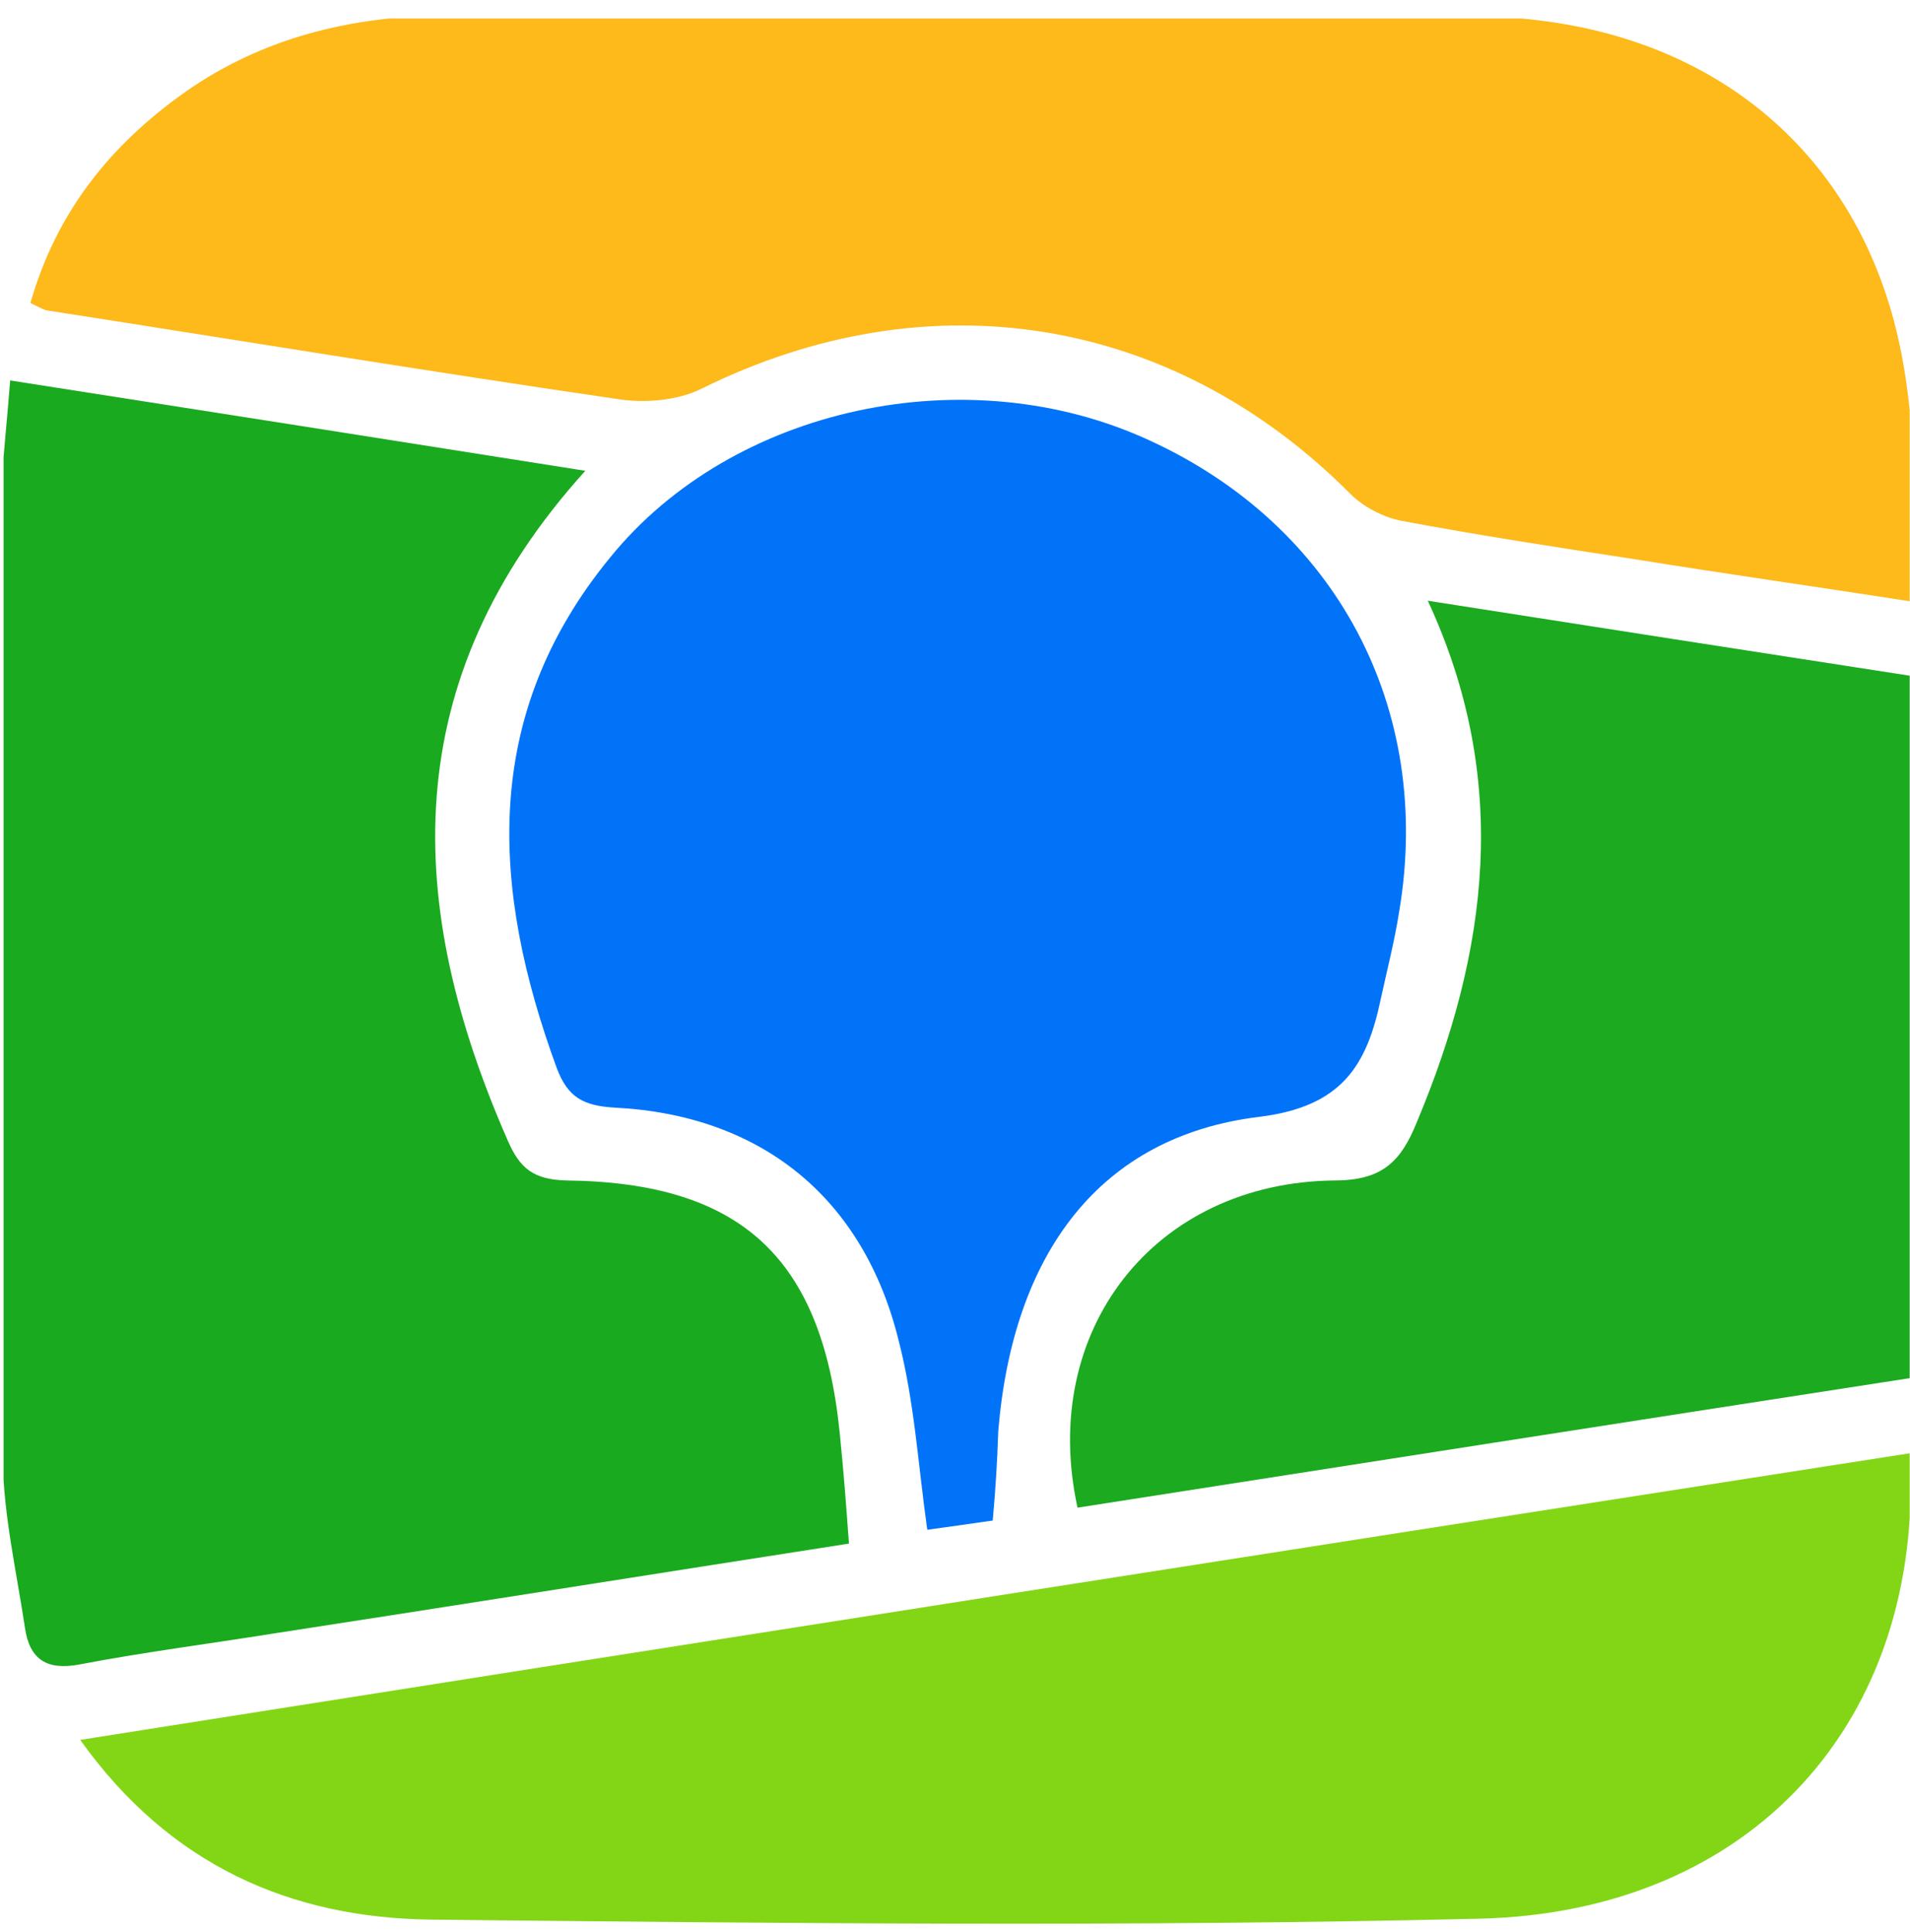
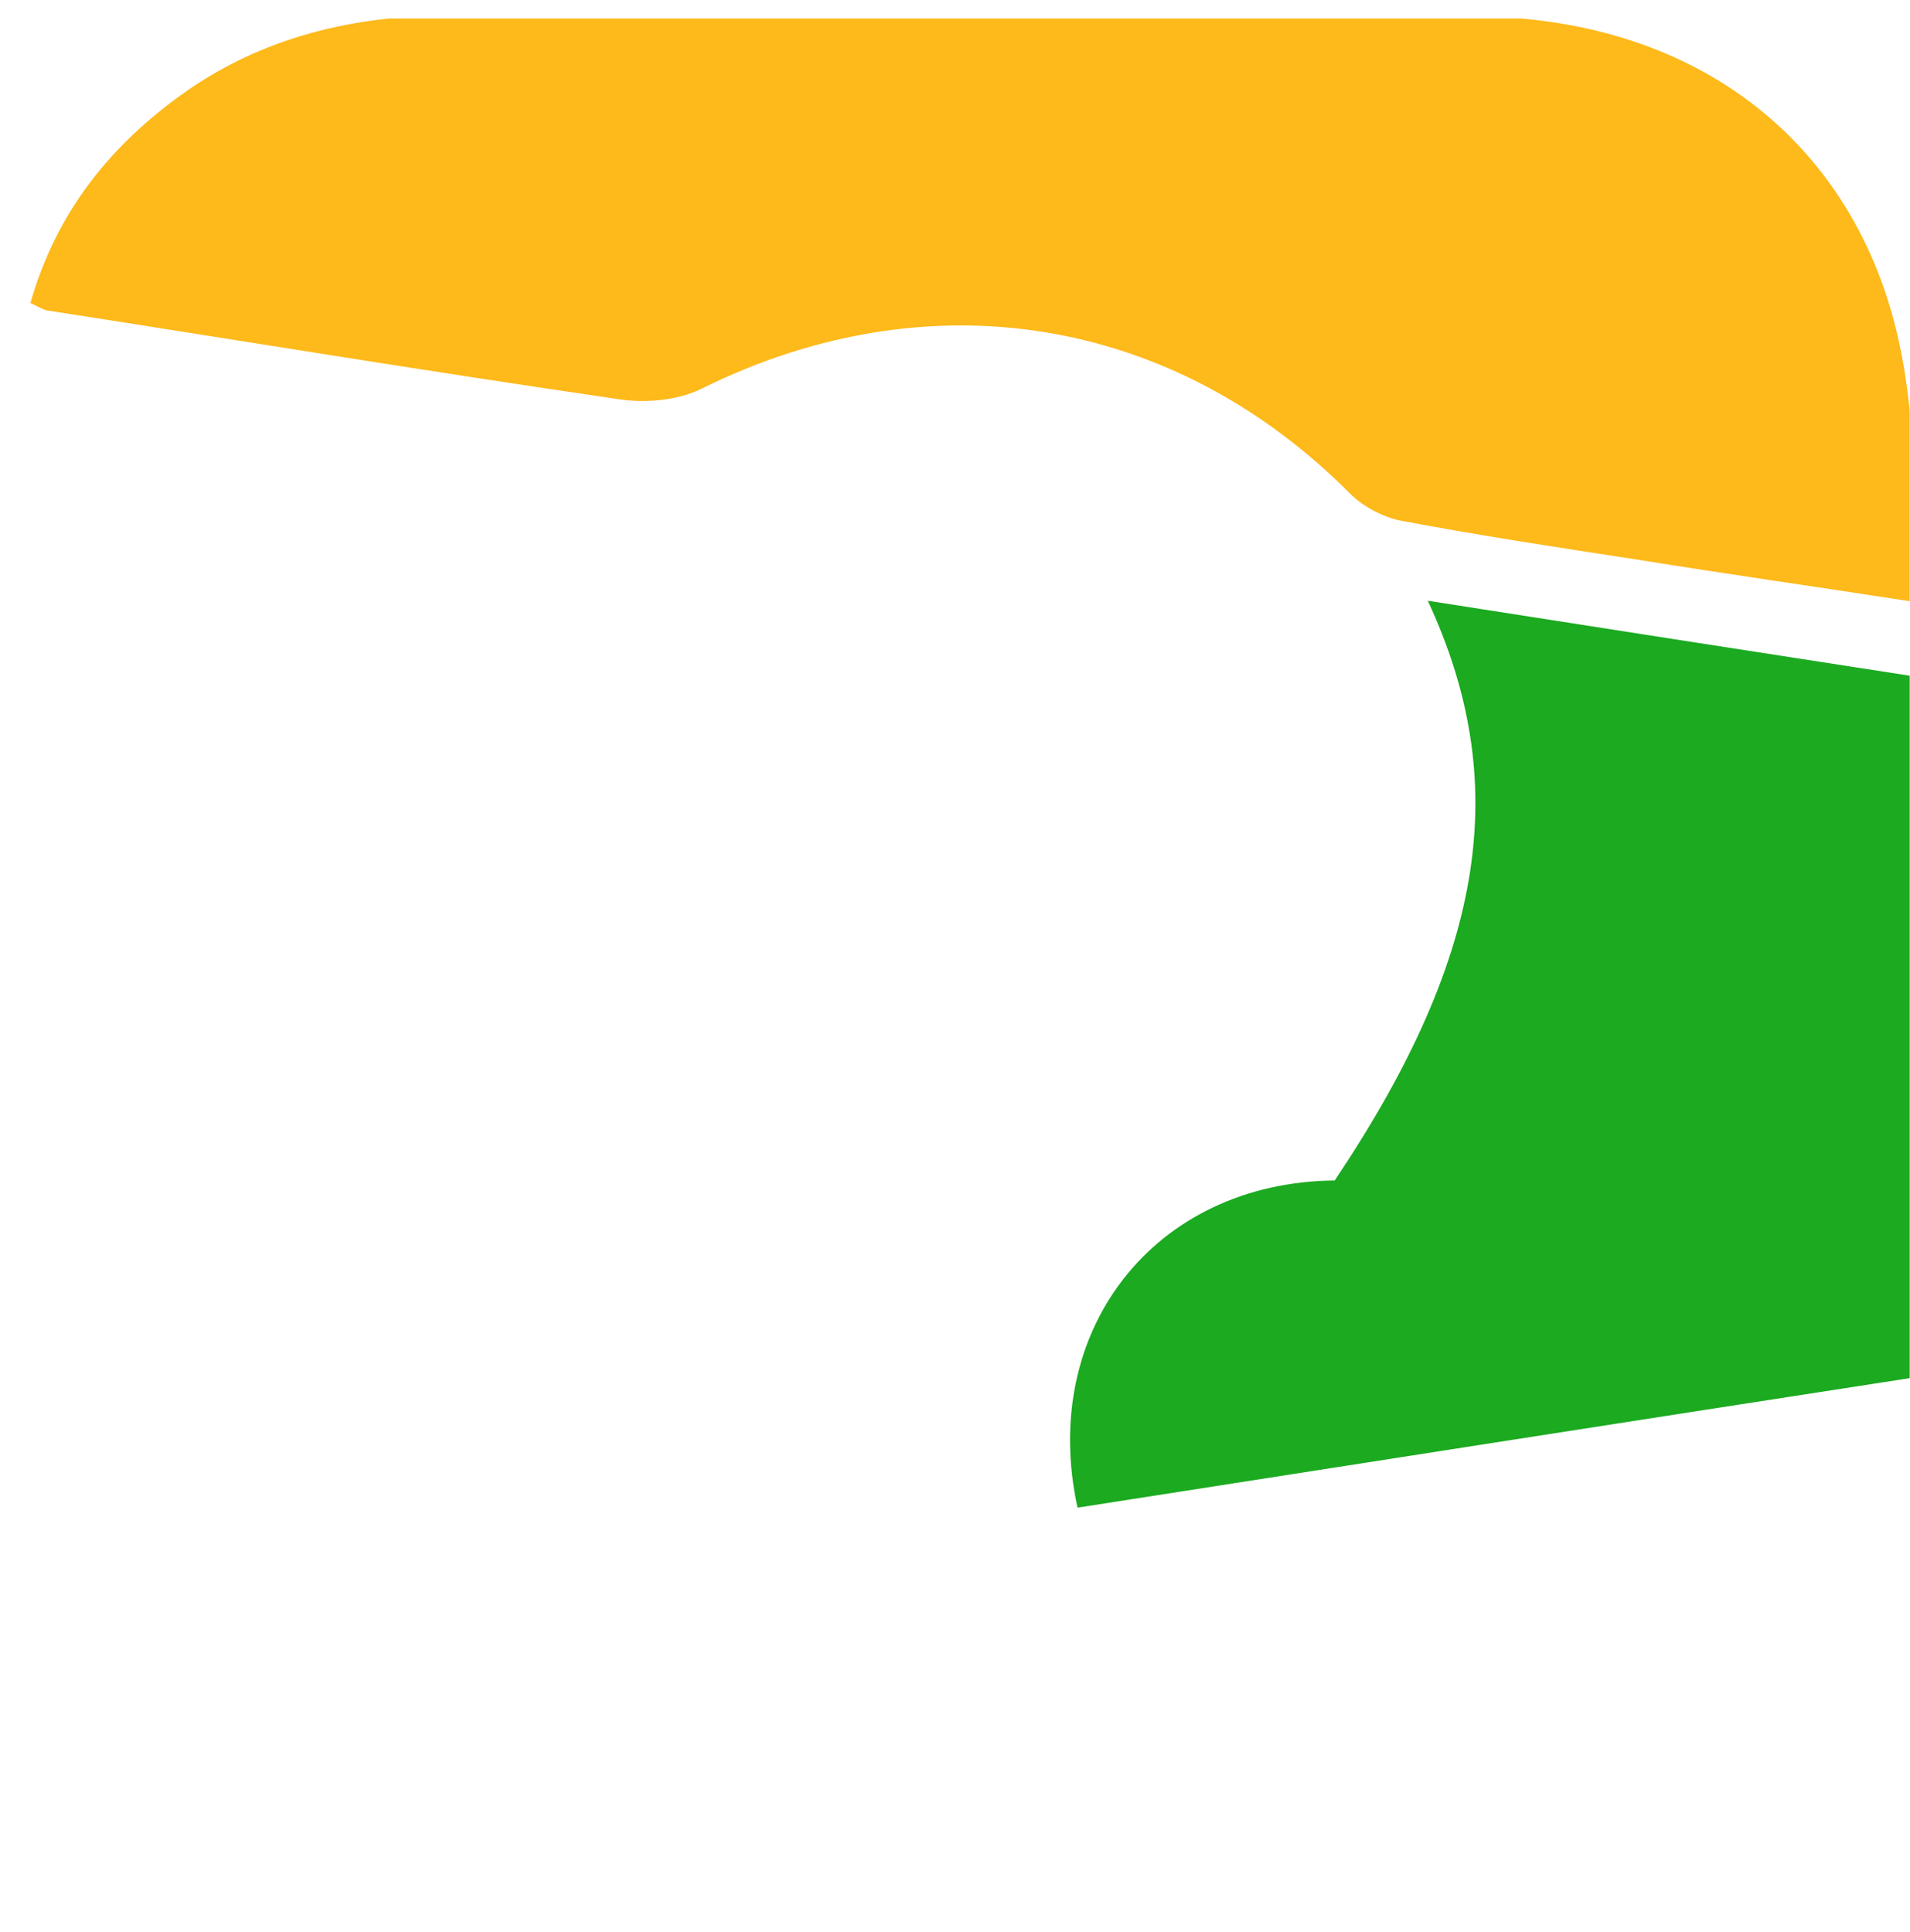
<svg xmlns="http://www.w3.org/2000/svg" width="87" height="88" viewBox="0 0 87 88" fill="none">
  <g id="2ÐÐÐ¡" clip-path="url(#clip0_483_8241)">
-     <path id="Vector" d="M0.463 17.331C9.363 18.717 17.886 20.06 26.661 21.446C18.012 31.018 18.432 41.262 23.134 51.969C23.68 53.228 24.31 53.732 25.779 53.774C33.757 53.858 37.451 57.301 38.249 65.278C38.417 66.915 38.543 68.553 38.669 70.316C29.768 71.701 21.077 73.087 12.344 74.43C9.447 74.892 6.508 75.27 3.653 75.816C2.142 76.11 1.344 75.606 1.134 74.137C0.756 71.618 0.169 69.056 0.127 66.537C0.043 51.675 0.085 36.812 0.085 21.949C0.169 20.48 0.337 19.01 0.463 17.331Z" fill="#1AAA1F" />
    <path id="Vector_2" d="M87.118 27.408C82.793 26.736 78.637 26.148 74.48 25.477C70.912 24.931 67.343 24.385 63.774 23.713C62.977 23.545 62.095 23.083 61.507 22.496C53.404 14.351 42.278 12.587 31.95 17.709C30.858 18.255 29.305 18.381 28.087 18.171C19.438 16.912 10.789 15.484 2.14 14.141C1.931 14.099 1.763 13.973 1.385 13.805C2.56 9.69 4.995 6.625 8.438 4.19C11.965 1.713 15.995 0.747 20.194 0.705C35.896 0.622 51.641 0.496 67.343 0.747C77.419 0.873 84.515 6.583 86.488 15.526C86.866 17.206 87.034 18.969 87.16 20.69C87.202 22.831 87.118 25.015 87.118 27.408Z" fill="#FEB91A" />
-     <path id="Vector_3" d="M45.218 69.266C44.085 69.434 43.119 69.56 42.237 69.686C41.818 66.705 41.65 63.85 40.936 61.079C39.34 54.572 34.68 50.793 28.004 50.457C26.577 50.373 25.863 49.995 25.359 48.652C22.378 40.507 21.875 32.613 27.794 25.392C33.379 18.506 44.085 16.239 52.356 20.06C60.879 23.965 65.287 32.278 63.734 41.514C63.524 42.858 63.188 44.159 62.894 45.503C62.264 48.526 61.13 50.415 57.352 50.877C50.13 51.758 46.142 57.049 45.47 65.194C45.428 66.537 45.344 67.881 45.218 69.266Z" fill="#0173F9" />
-     <path id="Vector_4" d="M86.993 66.201C87.665 78.377 79.814 87.11 67.386 87.403C51.474 87.781 35.52 87.613 19.608 87.445C13.226 87.362 7.726 84.968 3.653 79.258C31.573 74.85 59.199 70.526 86.993 66.201Z" fill="#83D616" />
-     <path id="Vector_5" d="M87.12 62.759C74.356 64.732 61.719 66.706 49.081 68.679C47.318 60.618 52.566 53.858 60.795 53.774C62.978 53.774 63.818 52.892 64.532 51.129C67.807 43.32 68.814 35.511 65.036 27.366C72.551 28.541 79.814 29.675 87.162 30.808C87.12 41.473 87.12 51.969 87.12 62.759Z" fill="#1BAA20" />
+     <path id="Vector_5" d="M87.12 62.759C74.356 64.732 61.719 66.706 49.081 68.679C47.318 60.618 52.566 53.858 60.795 53.774C67.807 43.32 68.814 35.511 65.036 27.366C72.551 28.541 79.814 29.675 87.162 30.808C87.12 41.473 87.12 51.969 87.12 62.759Z" fill="#1BAA20" />
  </g>
  <defs>
    <clipPath id="clip0_483_8241">
      <rect width="86.823" height="86.823" fill="white" transform="translate(0.163 0.841)" />
    </clipPath>
  </defs>
</svg>